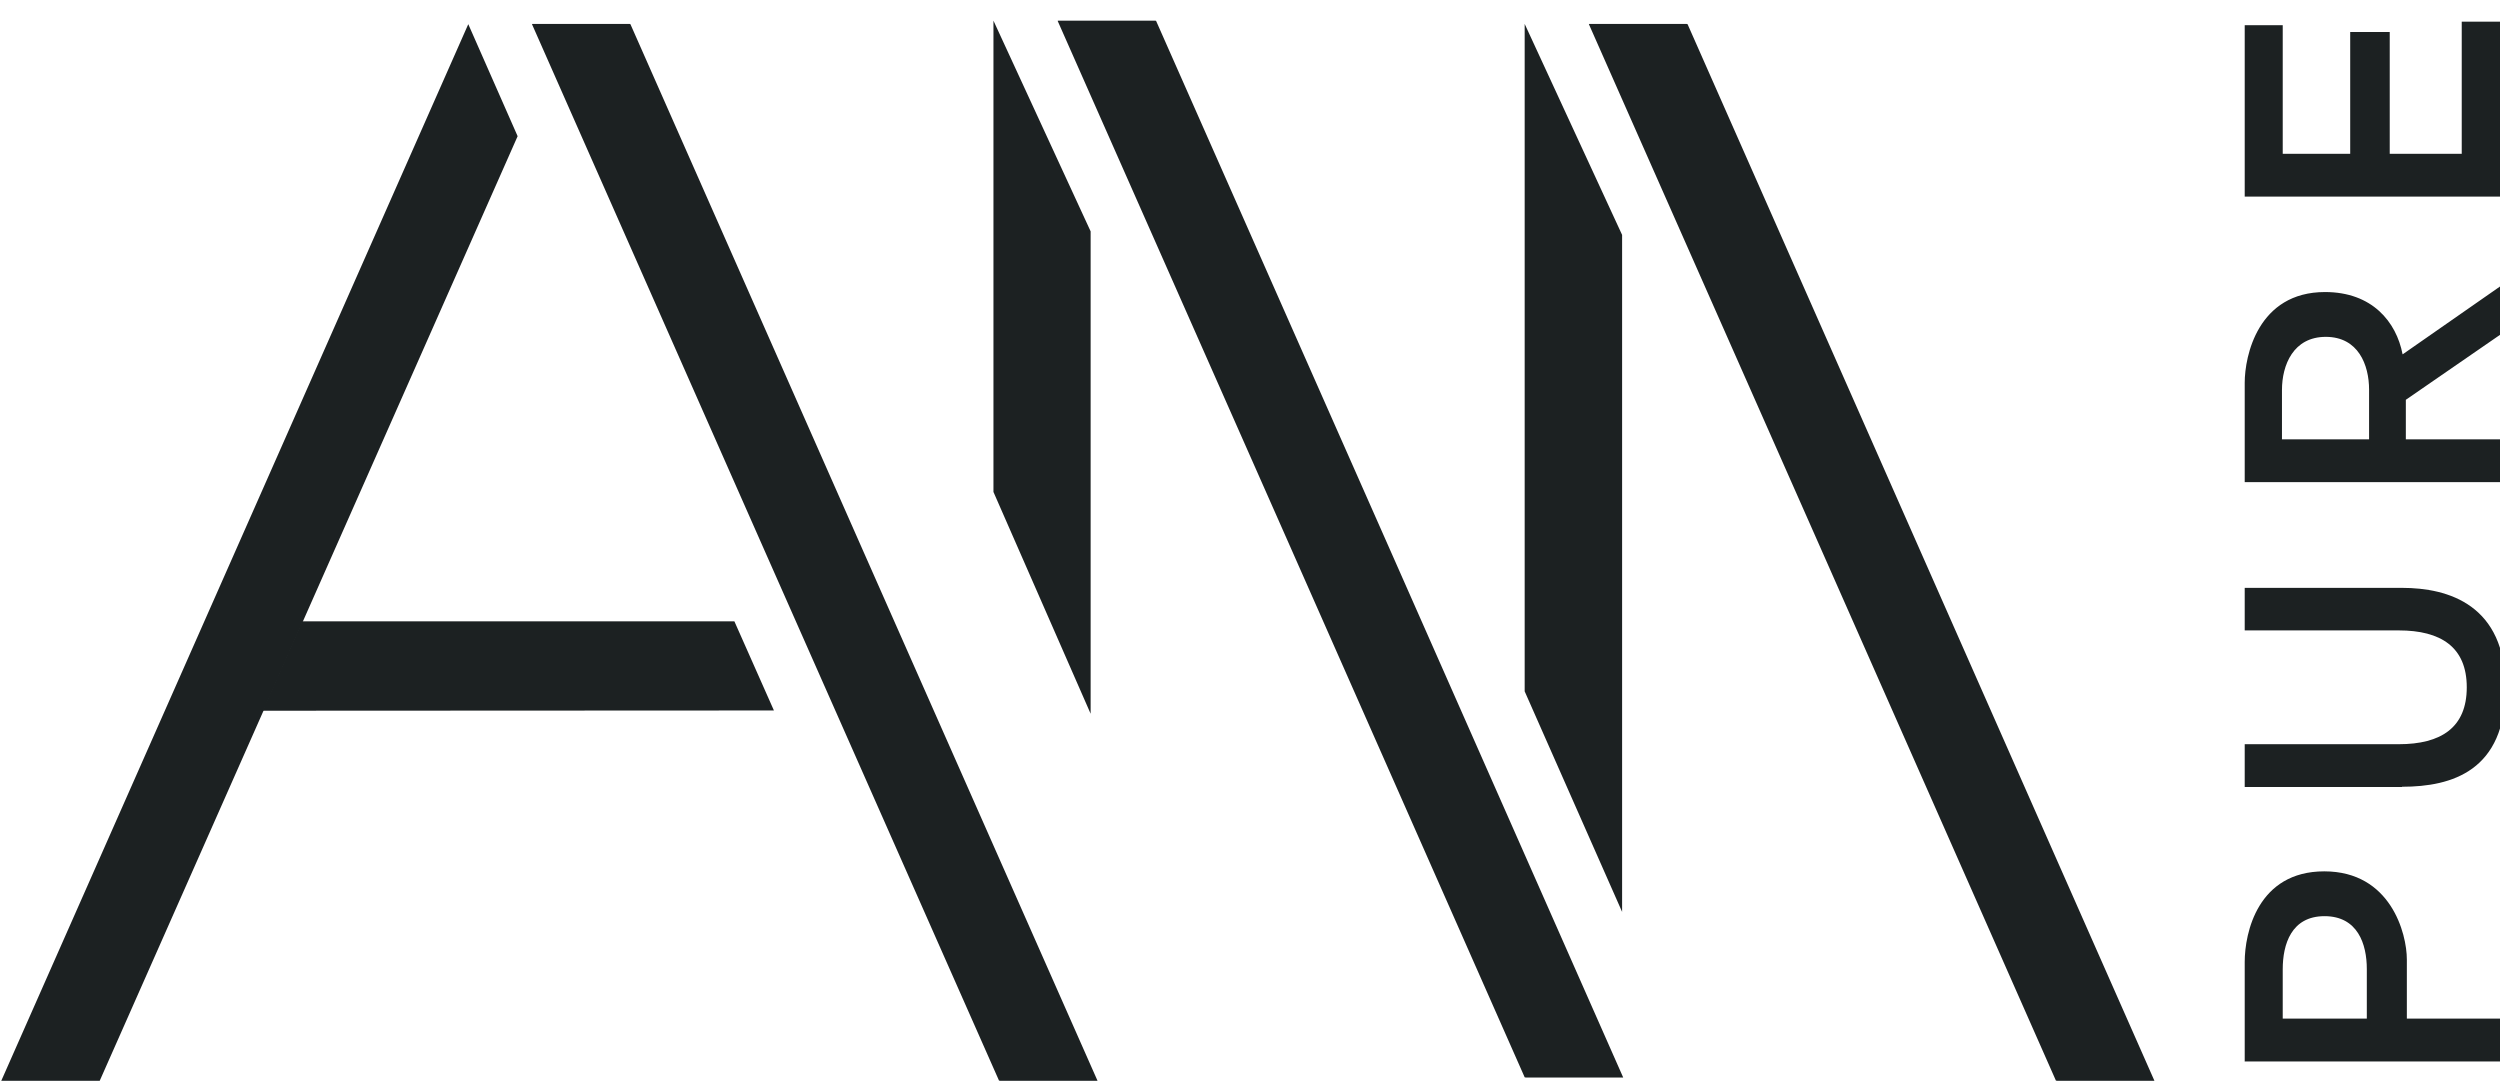
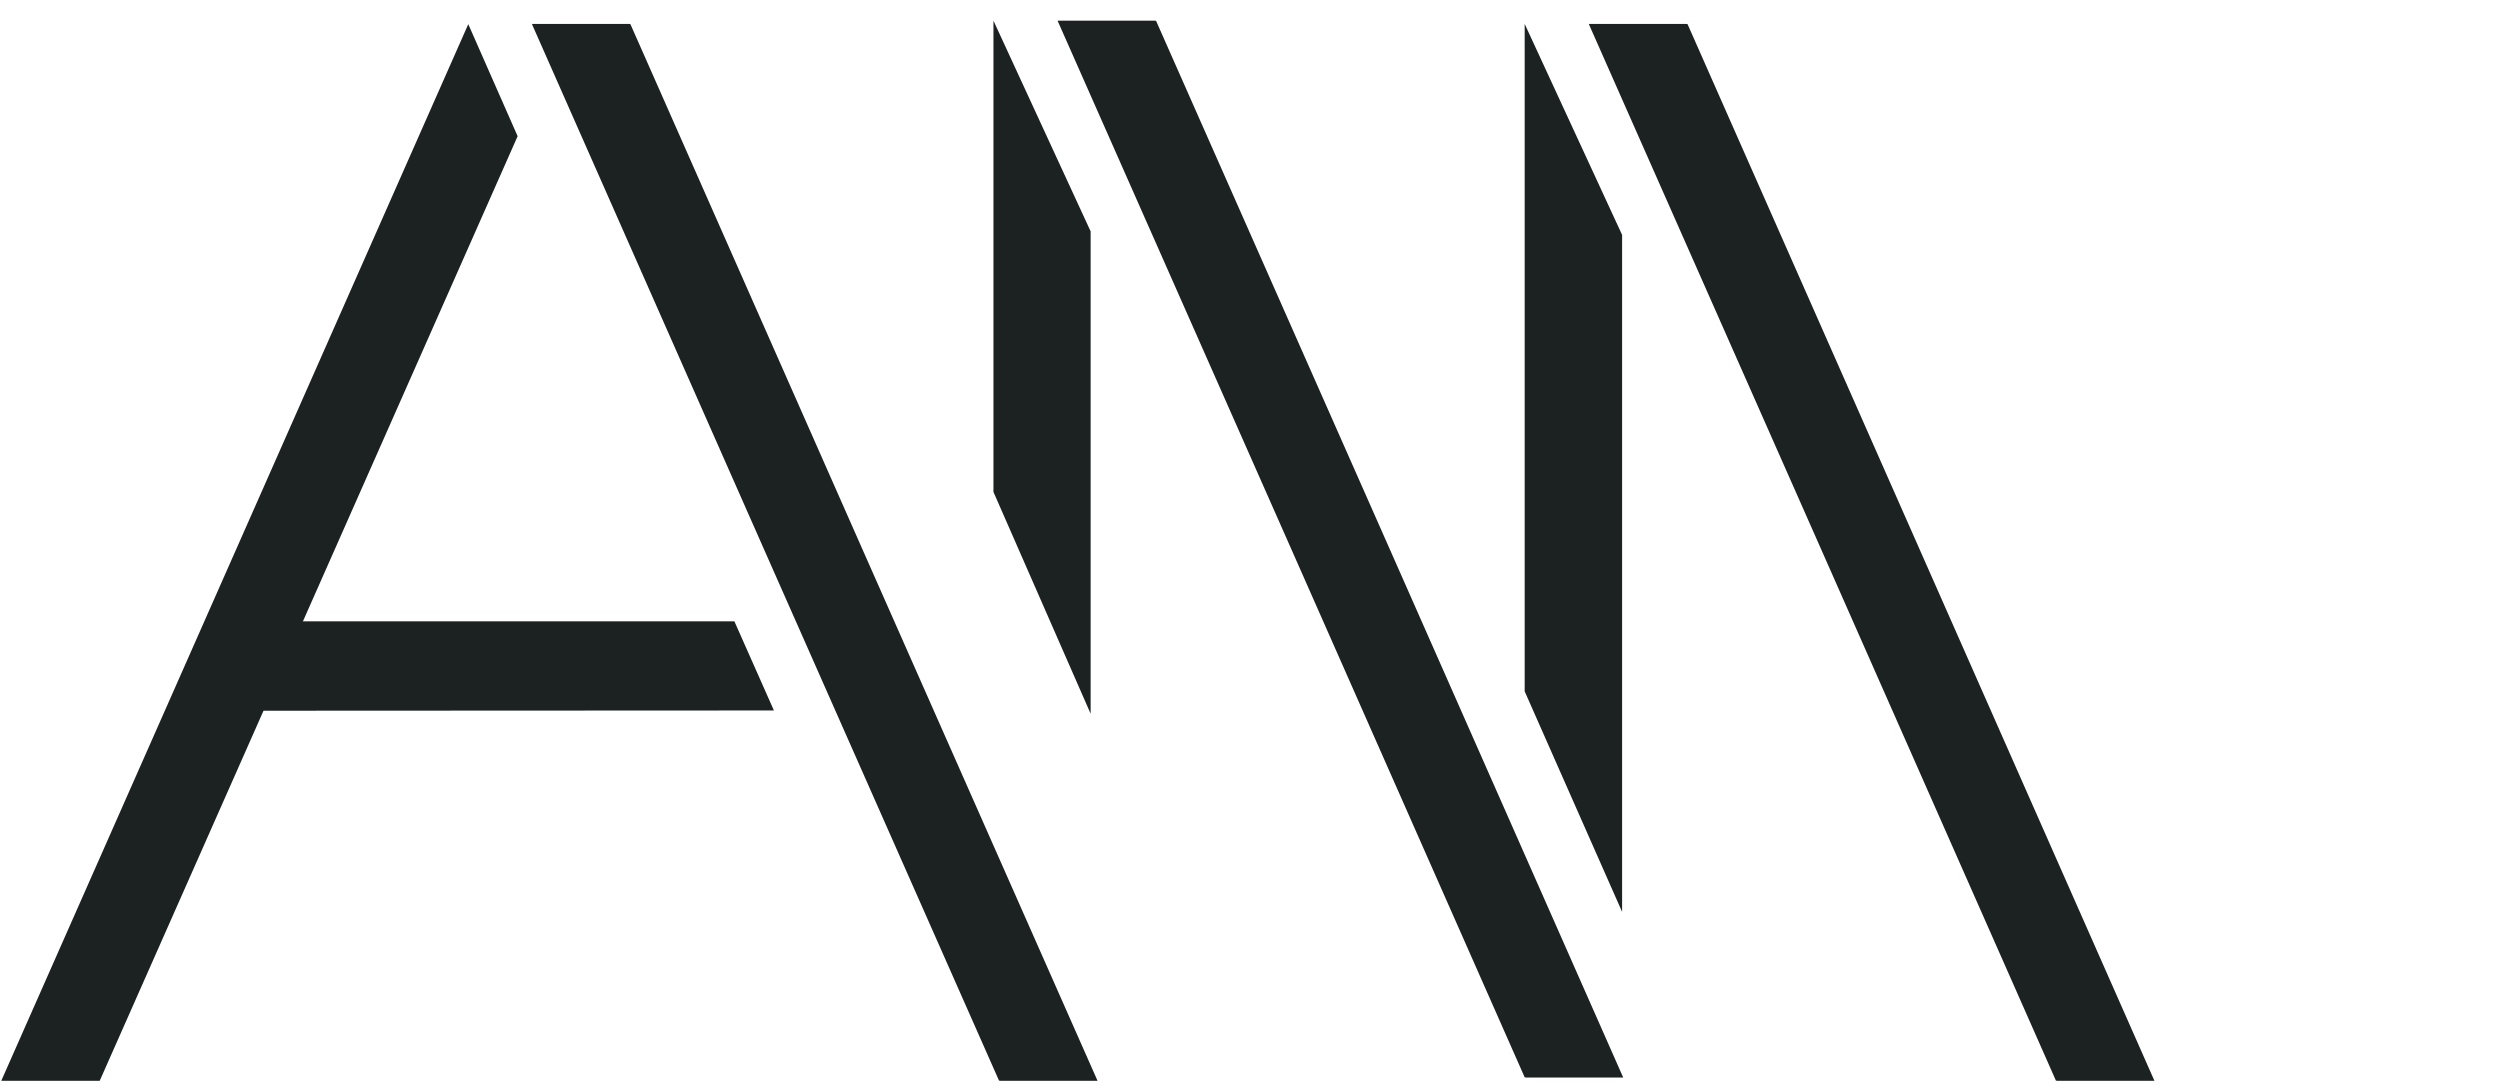
<svg xmlns="http://www.w3.org/2000/svg" id="Layer_2" data-name="Layer 2" viewBox="0 0 99.3 43.37">
  <defs>
    <style>
      .cls-1 {
        fill: none;
      }

      .cls-2 {
        fill: #1c2122;
      }

      .cls-3 {
        clip-path: url(#clippath);
      }
    </style>
    <clipPath id="clippath">
-       <rect class="cls-1" width="99.3" height="43.37" />
-     </clipPath>
+       </clipPath>
  </defs>
  <g id="Layer_1-2" data-name="Layer 1">
    <polygon class="cls-2" points="23.08 .95 21.15 .95 21.13 .96 30.4 21.94 39.68 42.92 39.73 42.93 41.65 42.93 43.59 42.93 43.59 42.92 34.31 21.94 25.04 .96 25.01 .95 23.08 .95" />
    <polygon class="cls-2" points=".05 42.93 3.96 42.93 10.44 28.29 12.01 24.73 20.56 5.41 18.6 .96 .05 42.93" />
    <polygon class="cls-2" points="12 24.68 29.17 24.68 30.74 28.22 10.43 28.23 12 24.68" />
    <polygon class="cls-2" points="60.56 27.46 64.43 36.22 64.43 9.33 60.56 .95 60.56 27.46" />
    <polygon class="cls-2" points="65.06 .95 63.13 .95 63.11 .96 72.39 21.94 81.66 42.92 81.71 42.93 83.64 42.93 85.57 42.93 85.57 42.92 76.3 21.94 67.03 .96 66.99 .95 65.06 .95" />
    <polygon class="cls-2" points="39.46 19.54 43.32 28.35 43.32 9.19 39.46 .82 39.46 19.54" />
    <polygon class="cls-2" points="43.96 .82 42.03 .82 42.01 .83 51.29 21.81 60.56 42.79 60.61 42.8 62.54 42.8 64.47 42.8 64.47 42.79 55.2 21.81 45.92 .83 45.89 .82 43.96 .82" />
    <g class="cls-3">
      <path class="cls-2" d="M89.16,42.17v-3.96c0-1.16.52-3.6,3.16-3.6s3.28,2.47,3.28,3.5v2.35h3.71v1.7h-10.14ZM94.01,38.49c0-.99-.36-2.1-1.68-2.1s-1.66,1.12-1.66,2.11v1.96h3.34v-1.97Z" />
-       <path class="cls-2" d="M95.41,31.26h-6.25v-1.7h6.12c1.68,0,2.7-.66,2.7-2.26s-1.03-2.26-2.7-2.26h-6.12v-1.69h6.25c1.85,0,4.11.68,4.11,3.97s-2.12,3.93-4.11,3.93Z" />
+       <path class="cls-2" d="M95.41,31.26h-6.25v-1.7h6.12c1.68,0,2.7-.66,2.7-2.26s-1.03-2.26-2.7-2.26h-6.12v-1.69c1.85,0,4.11.68,4.11,3.97s-2.12,3.93-4.11,3.93Z" />
      <path class="cls-2" d="M89.16,19.16v-3.96c0-1.05.52-3.6,3.19-3.6,1.87,0,2.83,1.18,3.08,2.47h.01c1.29-.89,2.57-1.8,3.86-2.69v1.92l-3.74,2.58v1.57h3.74v1.7h-10.14ZM94.1,15.48c0-.99-.43-2.1-1.72-2.1s-1.74,1.12-1.74,2.11v1.96h3.46v-1.97Z" />
      <path class="cls-2" d="M89.16,7.81V1h1.51v5.11h2.68V1.27h1.57v4.84h2.86V.86h1.52v6.95h-10.14Z" />
    </g>
  </g>
</svg>